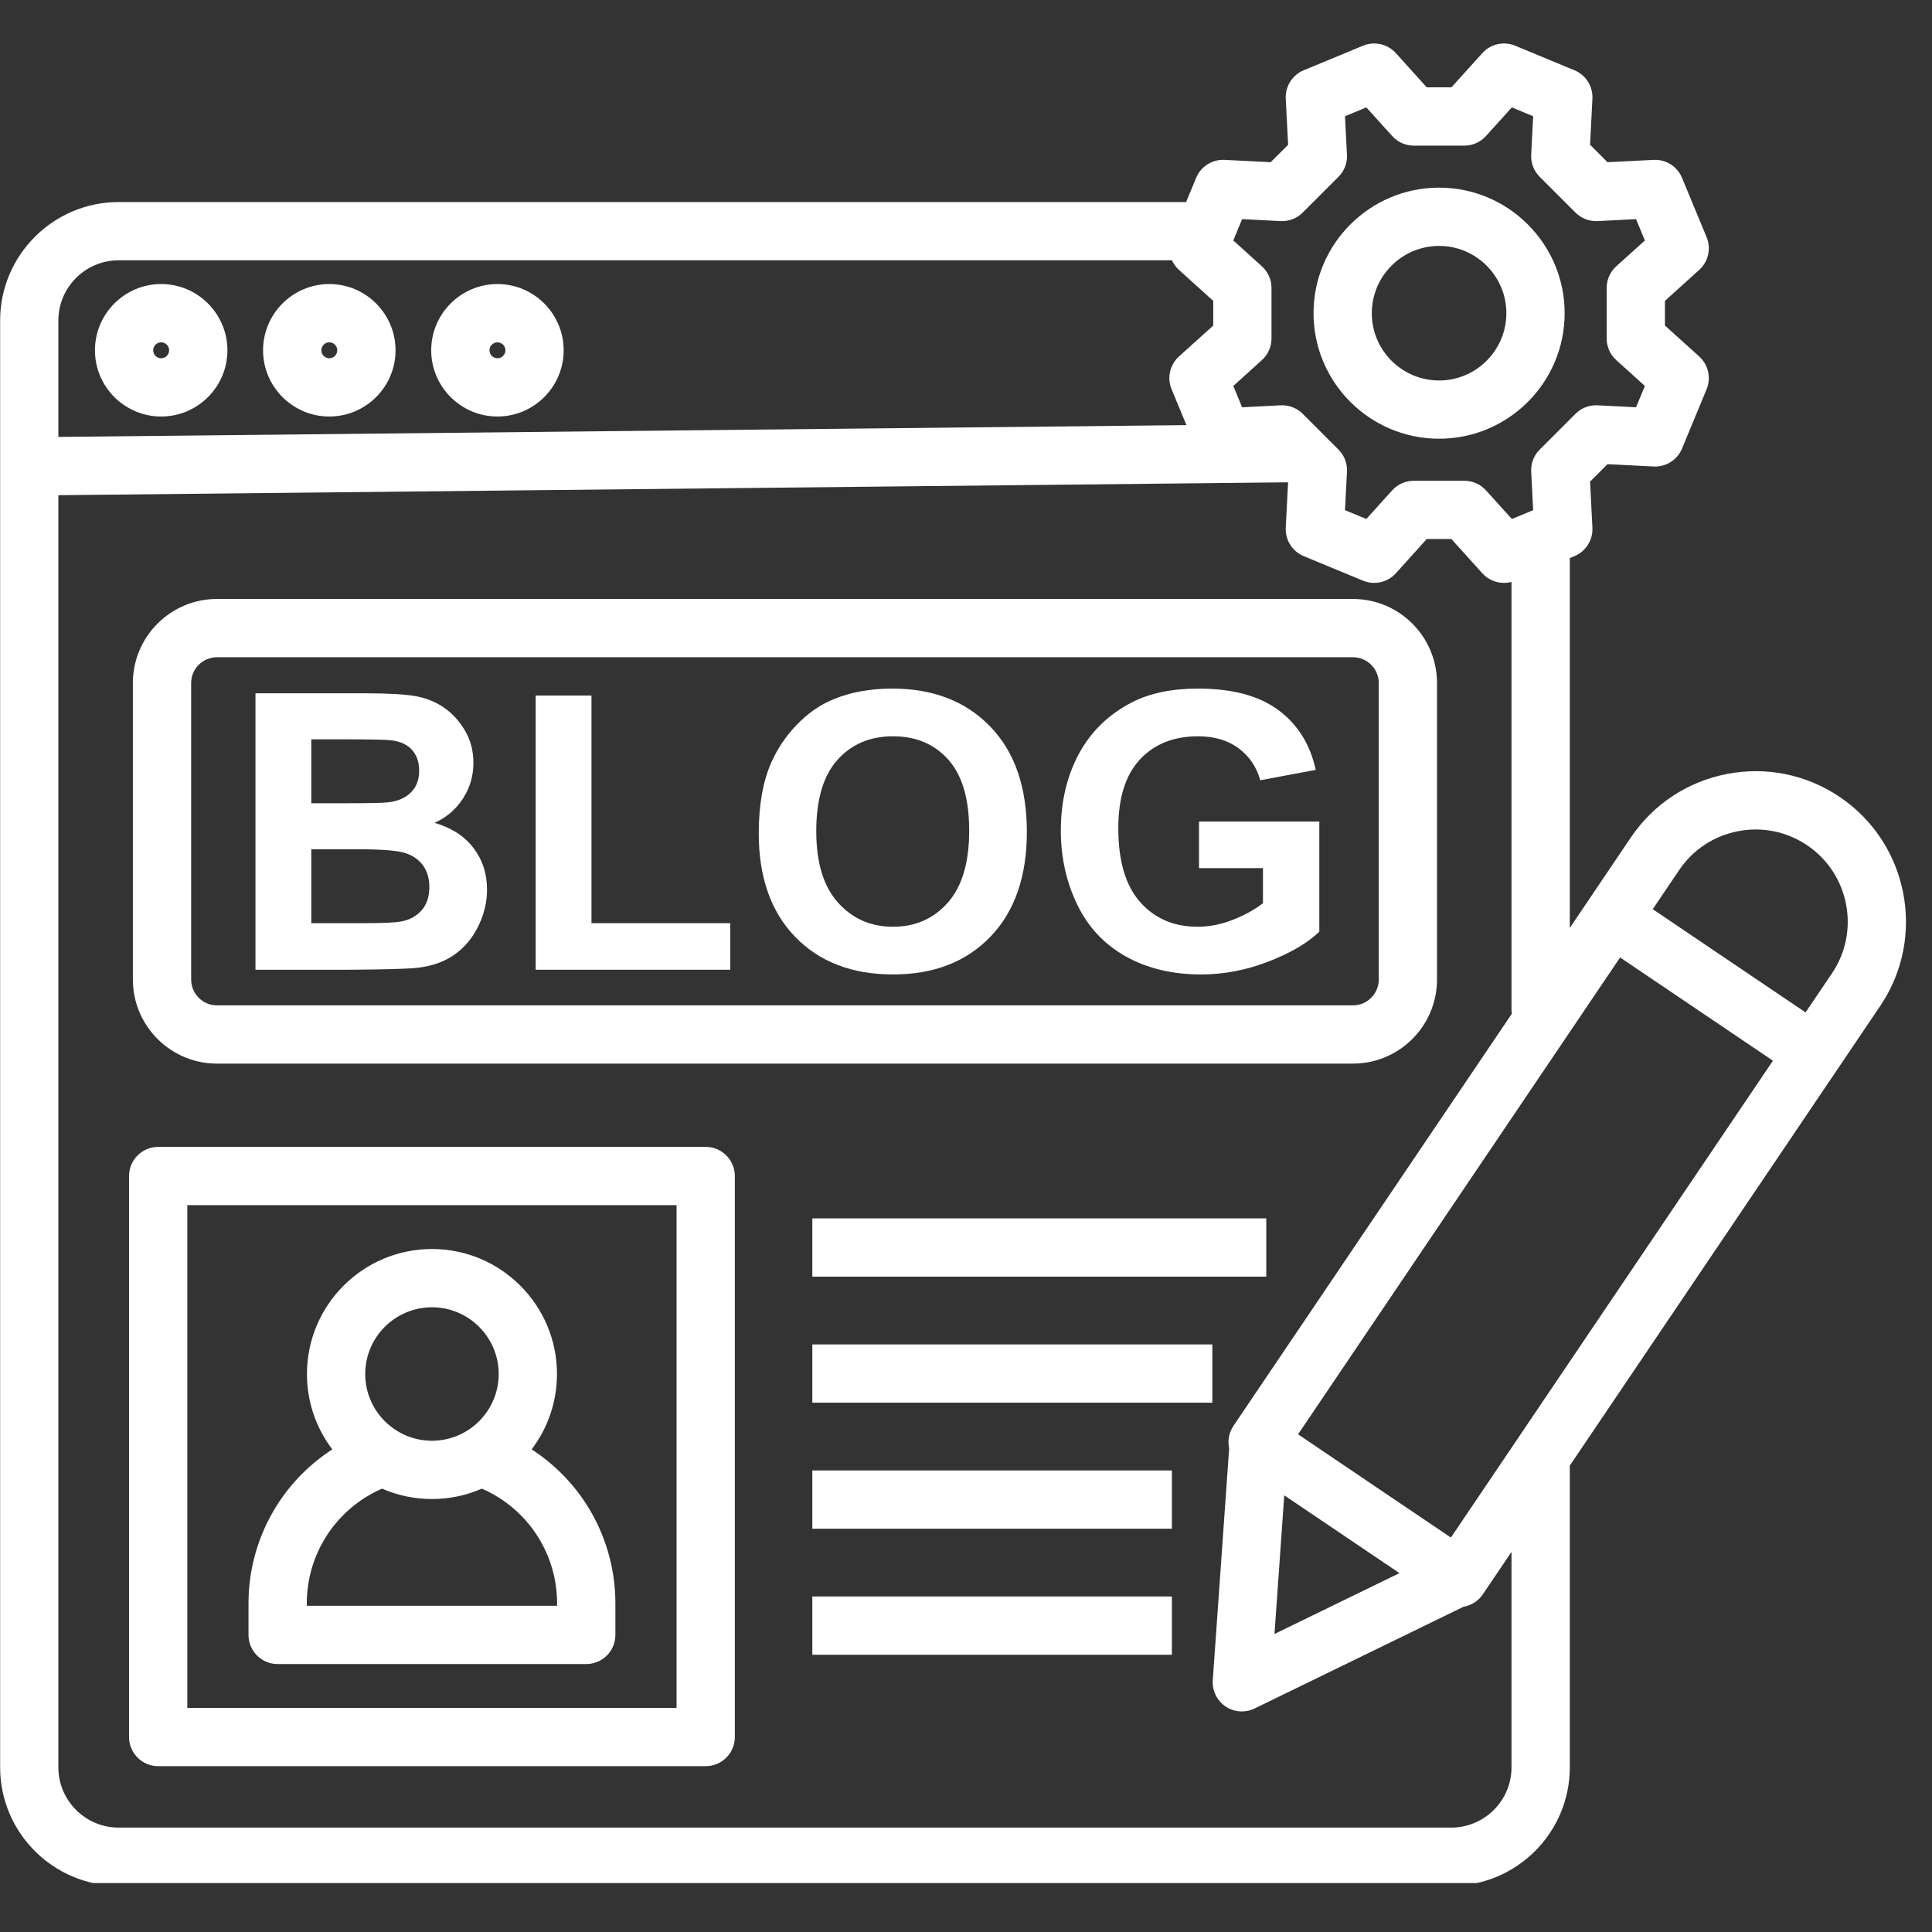
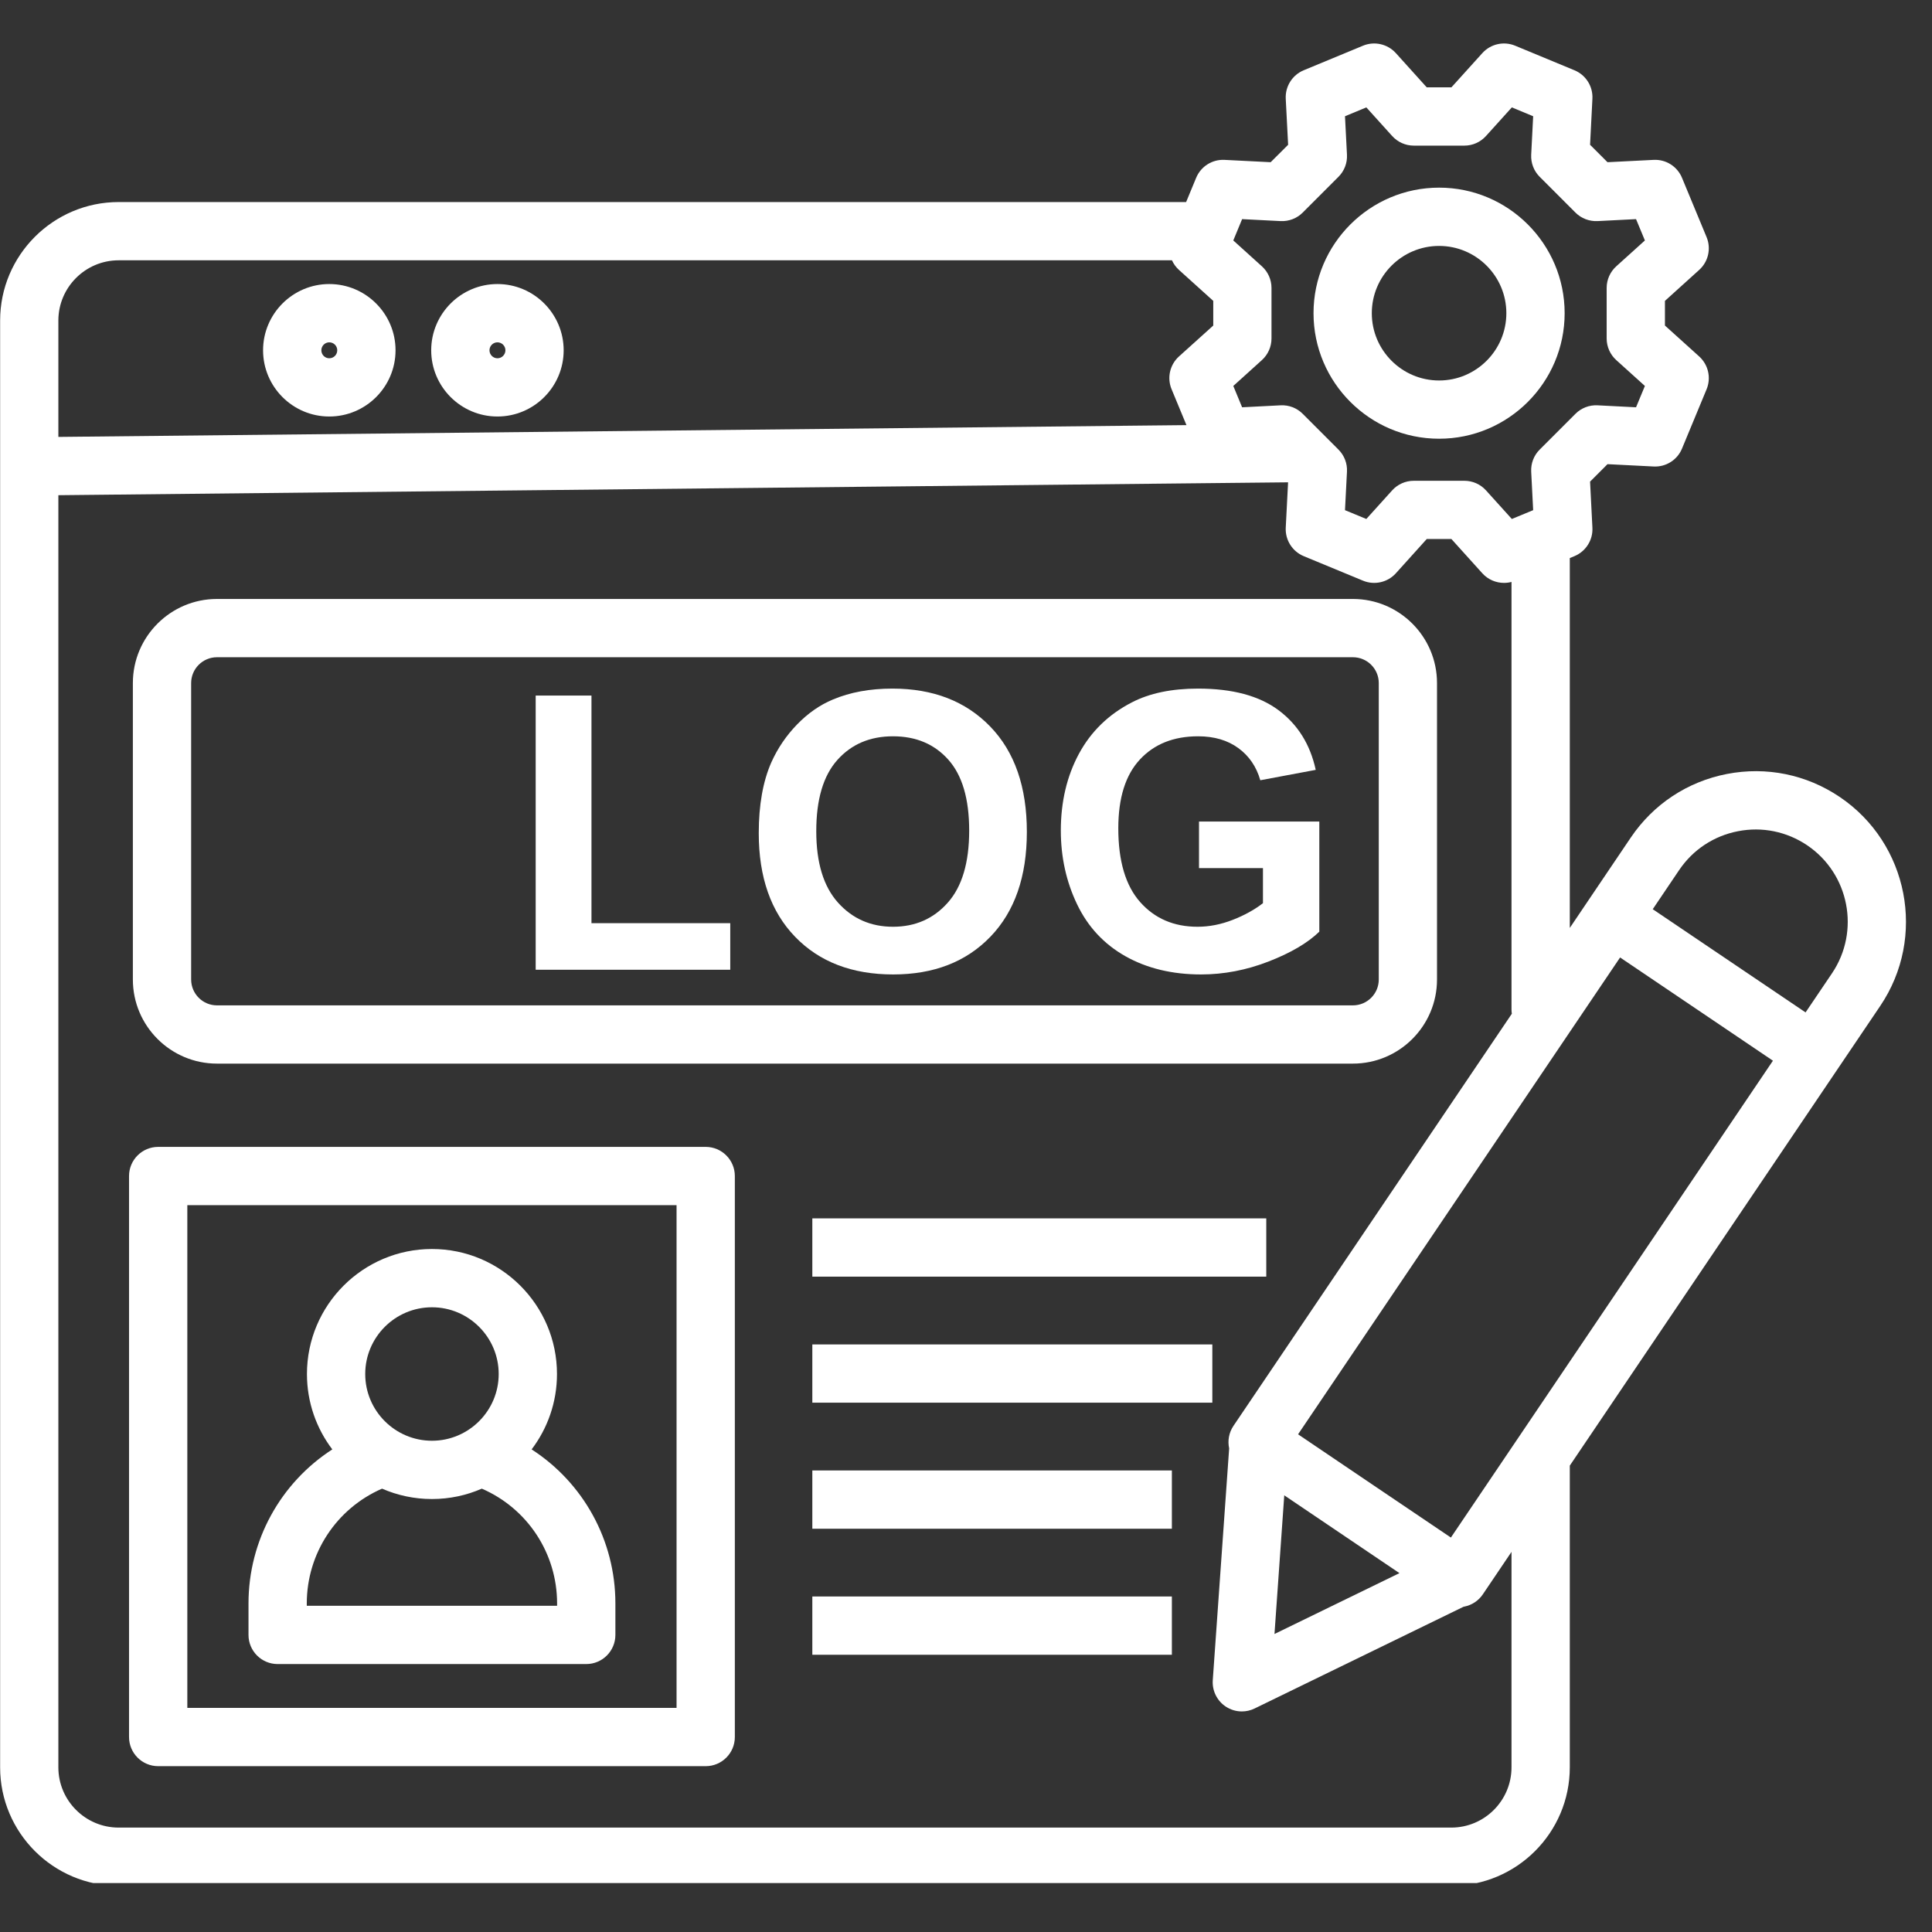
<svg xmlns="http://www.w3.org/2000/svg" width="250" viewBox="0 0 187.5 187.5" height="250" preserveAspectRatio="xMidYMid meet">
  <rect x="0" y="0" width="187.5" height="187.5" fill="#333333" stroke="none" />
  <defs>
    <clipPath id="69167e39f1">
      <path d="M 0 4 L 185 4 L 185 182.75 L 0 182.75 Z M 0 4 " clip-rule="nonzero" />
    </clipPath>
  </defs>
-   <path fill="#ffffff" d="M 15.641 40.422 C 19.184 40.422 22.07 37.539 22.07 33.996 C 22.07 30.453 19.184 27.566 15.641 27.566 C 12.098 27.566 9.215 30.453 9.215 33.996 C 9.215 37.539 12.098 40.422 15.641 40.422 Z M 15.641 33.223 C 16.066 33.223 16.414 33.57 16.414 33.996 C 16.414 34.422 16.066 34.77 15.641 34.77 C 15.215 34.77 14.867 34.422 14.867 33.996 C 14.867 33.57 15.215 33.223 15.641 33.223 Z M 15.641 33.223 " fill-opacity="1" fill-rule="nonzero" />
  <path fill="#ffffff" d="M 31.957 40.422 C 35.504 40.422 38.387 37.539 38.387 33.996 C 38.387 30.453 35.504 27.566 31.957 27.566 C 28.414 27.566 25.531 30.453 25.531 33.996 C 25.531 37.539 28.414 40.422 31.957 40.422 Z M 31.957 33.223 C 32.387 33.223 32.73 33.57 32.73 33.996 C 32.73 34.422 32.387 34.77 31.957 34.77 C 31.531 34.77 31.188 34.422 31.188 33.996 C 31.188 33.57 31.531 33.223 31.957 33.223 Z M 31.957 33.223 " fill-opacity="1" fill-rule="nonzero" />
  <path fill="#ffffff" d="M 48.277 40.422 C 51.82 40.422 54.703 37.539 54.703 33.996 C 54.703 30.453 51.82 27.566 48.277 27.566 C 44.734 27.566 41.848 30.453 41.848 33.996 C 41.848 37.539 44.734 40.422 48.277 40.422 Z M 48.277 33.223 C 48.703 33.223 49.051 33.57 49.051 33.996 C 49.051 34.422 48.703 34.77 48.277 34.77 C 47.852 34.77 47.504 34.422 47.504 33.996 C 47.504 33.57 47.852 33.223 48.277 33.223 Z M 48.277 33.223 " fill-opacity="1" fill-rule="nonzero" />
  <path fill="#ffffff" d="M 21.055 103.223 L 131.301 103.223 C 135.801 103.223 139.461 99.562 139.461 95.062 L 139.461 66.289 C 139.461 61.789 135.801 58.129 131.301 58.129 L 21.055 58.129 C 16.555 58.129 12.895 61.789 12.895 66.289 L 12.895 95.062 C 12.895 99.562 16.555 103.223 21.055 103.223 Z M 18.551 66.289 C 18.551 64.906 19.676 63.785 21.055 63.785 L 131.301 63.785 C 132.684 63.785 133.809 64.906 133.809 66.289 L 133.809 95.062 C 133.809 96.445 132.684 97.57 131.301 97.57 L 21.055 97.57 C 19.676 97.57 18.551 96.445 18.551 95.062 Z M 18.551 66.289 " fill-opacity="1" fill-rule="nonzero" />
-   <path fill="#ffffff" d="M 40.457 93.93 C 41.898 93.77 43.109 93.348 44.09 92.656 C 45.07 91.969 45.848 91.047 46.414 89.895 C 46.98 88.742 47.266 87.555 47.266 86.336 C 47.266 84.785 46.824 83.438 45.945 82.289 C 45.07 81.145 43.812 80.332 42.176 79.855 C 43.336 79.332 44.254 78.547 44.93 77.496 C 45.609 76.445 45.945 75.293 45.945 74.039 C 45.945 72.879 45.672 71.832 45.121 70.898 C 44.574 69.965 43.887 69.219 43.062 68.656 C 42.242 68.098 41.309 67.727 40.266 67.551 C 39.223 67.375 37.637 67.285 35.516 67.285 L 24.793 67.285 L 24.793 94.113 L 33.926 94.113 C 37.379 94.09 39.555 94.027 40.457 93.93 Z M 30.211 71.75 L 33.32 71.75 C 35.871 71.75 37.414 71.781 37.949 71.844 C 38.855 71.953 39.535 72.266 39.992 72.785 C 40.449 73.305 40.68 73.977 40.68 74.809 C 40.68 75.672 40.414 76.371 39.883 76.902 C 39.352 77.434 38.621 77.754 37.695 77.863 C 37.184 77.922 35.871 77.953 33.762 77.953 L 30.211 77.953 Z M 30.211 82.418 L 34.586 82.418 C 37.047 82.418 38.648 82.547 39.387 82.805 C 40.125 83.059 40.691 83.469 41.082 84.031 C 41.473 84.59 41.668 85.273 41.668 86.078 C 41.668 87.031 41.414 87.789 40.906 88.355 C 40.398 88.926 39.746 89.281 38.938 89.426 C 38.414 89.539 37.176 89.594 35.223 89.594 L 30.211 89.594 Z M 30.211 82.418 " fill-opacity="1" fill-rule="nonzero" />
  <path fill="#ffffff" d="M 70.871 89.594 L 57.402 89.594 L 57.402 67.504 L 51.988 67.504 L 51.988 94.113 L 70.871 94.113 Z M 70.871 89.594 " fill-opacity="1" fill-rule="nonzero" />
  <path fill="#ffffff" d="M 86.684 94.57 C 90.625 94.57 93.77 93.348 96.125 90.902 C 98.48 88.453 99.656 85.066 99.656 80.734 C 99.656 76.367 98.469 72.957 96.098 70.508 C 93.723 68.055 90.562 66.828 86.609 66.828 C 84.426 66.828 82.496 67.184 80.824 67.891 C 79.57 68.414 78.414 69.219 77.359 70.305 C 76.305 71.391 75.473 72.617 74.859 73.984 C 74.043 75.836 73.637 78.129 73.637 80.863 C 73.637 85.133 74.812 88.484 77.168 90.918 C 79.52 93.352 82.695 94.57 86.684 94.57 Z M 81.266 73.754 C 82.633 72.223 84.434 71.457 86.664 71.457 C 88.898 71.457 90.688 72.215 92.035 73.727 C 93.383 75.238 94.059 77.531 94.059 80.609 C 94.059 83.719 93.363 86.051 91.98 87.605 C 90.598 89.164 88.824 89.941 86.664 89.941 C 84.504 89.941 82.723 89.156 81.32 87.59 C 79.918 86.02 79.219 83.719 79.219 80.68 C 79.215 77.594 79.898 75.285 81.266 73.754 Z M 81.266 73.754 " fill-opacity="1" fill-rule="nonzero" />
  <path fill="#ffffff" d="M 109.227 92.805 C 111.316 93.98 113.762 94.57 116.566 94.57 C 118.773 94.57 120.953 94.152 123.109 93.316 C 125.262 92.48 126.906 91.516 128.039 90.418 L 128.039 79.73 L 116.363 79.73 L 116.363 84.25 L 122.57 84.25 L 122.57 87.652 C 121.75 88.289 120.773 88.828 119.633 89.273 C 118.492 89.719 117.352 89.941 116.219 89.941 C 113.926 89.941 112.07 89.145 110.656 87.551 C 109.242 85.961 108.531 83.57 108.531 80.387 C 108.531 77.434 109.23 75.211 110.629 73.707 C 112.023 72.207 113.906 71.457 116.273 71.457 C 117.836 71.457 119.137 71.84 120.18 72.602 C 121.223 73.363 121.934 74.402 122.312 75.723 L 127.691 74.715 C 127.156 72.25 125.953 70.32 124.078 68.922 C 122.207 67.527 119.605 66.828 116.273 66.828 C 113.711 66.828 111.57 67.273 109.852 68.164 C 107.594 69.324 105.879 70.988 104.707 73.16 C 103.539 75.332 102.953 77.812 102.953 80.605 C 102.953 83.18 103.477 85.562 104.527 87.754 C 105.574 89.945 107.141 91.629 109.227 92.805 Z M 109.227 92.805 " fill-opacity="1" fill-rule="nonzero" />
  <path fill="#ffffff" d="M 68.488 111.305 L 15.352 111.305 C 13.793 111.305 12.523 112.57 12.523 114.133 L 12.523 168.578 C 12.523 170.137 13.789 171.406 15.352 171.406 L 68.488 171.406 C 70.051 171.406 71.316 170.141 71.316 168.578 L 71.316 114.133 C 71.316 112.574 70.051 111.305 68.488 111.305 Z M 65.66 165.75 L 18.18 165.75 L 18.18 116.961 L 65.66 116.961 Z M 65.66 165.75 " fill-opacity="1" fill-rule="nonzero" />
  <path fill="#ffffff" d="M 26.945 161.496 L 56.895 161.496 C 58.457 161.496 59.723 160.23 59.723 158.668 L 59.723 155.613 C 59.723 149.492 56.613 143.906 51.594 140.664 C 53.137 138.629 54.055 136.094 54.055 133.348 C 54.055 126.656 48.609 121.215 41.922 121.215 C 35.23 121.215 29.789 126.656 29.789 133.348 C 29.789 136.094 30.707 138.629 32.25 140.664 C 27.23 143.906 24.117 149.5 24.117 155.613 L 24.117 158.668 C 24.117 160.23 25.383 161.496 26.945 161.496 Z M 41.922 126.871 C 45.492 126.871 48.398 129.777 48.398 133.348 C 48.398 136.918 45.492 139.824 41.922 139.824 C 38.348 139.824 35.445 136.918 35.445 133.348 C 35.445 129.777 38.348 126.871 41.922 126.871 Z M 29.773 155.613 C 29.773 150.77 32.641 146.402 37.078 144.473 C 38.562 145.121 40.199 145.48 41.922 145.48 C 43.641 145.48 45.277 145.121 46.762 144.473 C 51.203 146.402 54.066 150.762 54.066 155.613 L 54.066 155.84 L 29.773 155.84 Z M 29.773 155.613 " fill-opacity="1" fill-rule="nonzero" />
  <g clip-path="url(#69167e39f1)">
    <path fill="#ffffff" d="M 178.551 77.348 C 175.316 75.164 171.43 74.371 167.598 75.113 C 163.77 75.855 160.457 78.047 158.273 81.277 L 154.129 87.414 L 152.348 90.055 L 152.348 54.16 L 152.801 53.973 C 153.906 53.512 154.605 52.41 154.543 51.215 L 154.316 46.742 L 156.008 45.047 L 160.484 45.273 C 161.676 45.336 162.781 44.641 163.238 43.535 L 165.625 37.777 C 166.082 36.672 165.793 35.398 164.906 34.594 L 161.582 31.594 L 161.582 29.199 L 164.906 26.195 C 165.793 25.395 166.082 24.121 165.625 23.016 L 163.238 17.258 C 162.781 16.152 161.676 15.453 160.484 15.516 L 156.008 15.742 L 154.316 14.051 L 154.543 9.578 C 154.605 8.383 153.906 7.277 152.801 6.82 L 147.043 4.434 C 145.938 3.977 144.664 4.266 143.863 5.152 L 140.859 8.477 L 138.465 8.477 L 135.465 5.152 C 134.66 4.266 133.387 3.977 132.281 4.434 L 126.523 6.82 C 125.418 7.277 124.723 8.383 124.781 9.578 L 125.012 14.051 L 123.316 15.742 L 118.844 15.516 C 117.648 15.453 116.543 16.152 116.086 17.258 L 115.113 19.609 L 11.516 19.609 C 5.172 19.609 0.012 24.77 0.012 31.109 L 0.012 171.52 C 0.012 177.859 5.172 183.02 11.516 183.02 L 140.844 183.02 C 147.188 183.02 152.348 177.859 152.348 171.52 L 152.348 142.238 L 178.332 103.762 L 182.477 97.625 C 186.984 90.953 185.223 81.855 178.551 77.348 Z M 140.809 149.219 L 133.391 144.211 L 125.977 139.199 L 157.23 92.922 L 169.41 101.148 L 172.062 102.941 Z M 135.816 152.672 L 123.688 158.578 L 124.637 145.121 Z M 122.465 25.844 L 119.691 23.336 L 120.547 21.266 L 124.281 21.457 C 125.082 21.496 125.859 21.199 126.426 20.633 L 129.898 17.16 C 130.465 16.594 130.766 15.816 130.723 15.016 L 130.531 11.281 L 132.602 10.422 L 135.109 13.199 C 135.645 13.793 136.406 14.133 137.207 14.133 L 142.117 14.133 C 142.918 14.133 143.68 13.793 144.215 13.199 L 146.723 10.422 L 148.793 11.281 L 148.602 15.016 C 148.562 15.816 148.859 16.594 149.426 17.16 L 152.898 20.633 C 153.465 21.199 154.246 21.496 155.043 21.457 L 158.777 21.266 L 159.637 23.336 L 156.859 25.844 C 156.266 26.379 155.926 27.141 155.926 27.941 L 155.926 32.852 C 155.926 33.648 156.266 34.414 156.859 34.949 L 159.637 37.457 L 158.777 39.527 L 155.043 39.336 C 154.242 39.293 153.465 39.594 152.898 40.16 L 149.426 43.633 C 148.859 44.195 148.562 44.977 148.602 45.773 L 148.793 49.512 L 146.723 50.367 L 144.215 47.59 C 143.68 46.996 142.918 46.66 142.117 46.66 L 137.207 46.66 C 136.406 46.66 135.645 46.996 135.109 47.59 L 132.602 50.367 L 130.531 49.512 L 130.723 45.773 C 130.766 44.977 130.465 44.199 129.898 43.633 L 126.426 40.16 C 125.863 39.594 125.082 39.293 124.281 39.336 L 120.547 39.527 L 119.691 37.457 L 122.465 34.949 C 123.059 34.414 123.398 33.648 123.398 32.852 L 123.398 27.941 C 123.398 27.141 123.059 26.379 122.465 25.844 Z M 11.516 25.262 L 113.738 25.262 C 113.895 25.609 114.125 25.93 114.418 26.195 L 117.746 29.199 L 117.746 31.594 L 114.418 34.594 C 113.531 35.398 113.242 36.672 113.703 37.777 L 115.145 41.258 L 5.664 42.402 L 5.664 31.109 C 5.664 27.887 8.289 25.262 11.516 25.262 Z M 146.691 171.52 C 146.691 174.742 144.07 177.367 140.844 177.367 L 11.516 177.367 C 8.289 177.367 5.664 174.742 5.664 171.52 L 5.664 48.059 L 124.988 46.809 C 124.996 46.809 125 46.809 125.008 46.809 L 124.781 51.215 C 124.723 52.41 125.418 53.512 126.523 53.973 L 132.281 56.355 C 133.387 56.812 134.66 56.527 135.465 55.641 L 138.465 52.312 L 140.859 52.312 L 143.863 55.641 C 144.41 56.246 145.18 56.57 145.961 56.57 C 146.207 56.57 146.453 56.539 146.691 56.477 L 146.691 97.969 C 146.691 98.109 146.703 98.246 146.723 98.383 L 119.707 138.379 C 119.258 139.047 119.129 139.836 119.289 140.566 L 117.699 163.066 C 117.629 164.074 118.102 165.043 118.938 165.609 C 119.414 165.93 119.965 166.094 120.523 166.094 C 120.945 166.094 121.367 166 121.758 165.809 L 142.039 155.934 C 142.062 155.93 142.086 155.926 142.105 155.922 C 142.844 155.777 143.492 155.348 143.91 154.727 L 146.691 150.609 Z M 177.793 94.461 L 175.23 98.254 L 160.398 88.238 L 162.961 84.441 C 164.297 82.461 166.328 81.121 168.676 80.668 C 171.02 80.211 173.402 80.699 175.387 82.035 C 179.473 84.797 180.555 90.371 177.793 94.461 Z M 177.793 94.461 " fill-opacity="1" fill-rule="nonzero" />
  </g>
  <path fill="#ffffff" d="M 78.836 118.242 L 122.891 118.242 L 122.891 123.898 L 78.836 123.898 Z M 78.836 118.242 " fill-opacity="1" fill-rule="nonzero" />
  <path fill="#ffffff" d="M 78.836 130.477 L 117.656 130.477 L 117.656 136.129 L 78.836 136.129 Z M 78.836 130.477 " fill-opacity="1" fill-rule="nonzero" />
  <path fill="#ffffff" d="M 78.836 142.707 L 113.73 142.707 L 113.73 148.363 L 78.836 148.363 Z M 78.836 142.707 " fill-opacity="1" fill-rule="nonzero" />
  <path fill="#ffffff" d="M 78.836 154.938 L 113.73 154.938 L 113.73 160.594 L 78.836 160.594 Z M 78.836 154.938 " fill-opacity="1" fill-rule="nonzero" />
  <path fill="#ffffff" d="M 139.664 42.578 C 146.383 42.578 151.848 37.113 151.848 30.395 C 151.848 23.676 146.383 18.211 139.664 18.211 C 132.945 18.211 127.477 23.676 127.477 30.395 C 127.477 37.113 132.945 42.578 139.664 42.578 Z M 139.664 23.867 C 143.262 23.867 146.191 26.797 146.191 30.395 C 146.191 33.996 143.262 36.926 139.664 36.926 C 136.062 36.926 133.133 33.996 133.133 30.395 C 133.133 26.797 136.062 23.867 139.664 23.867 Z M 139.664 23.867 " fill-opacity="1" fill-rule="nonzero" />
</svg>